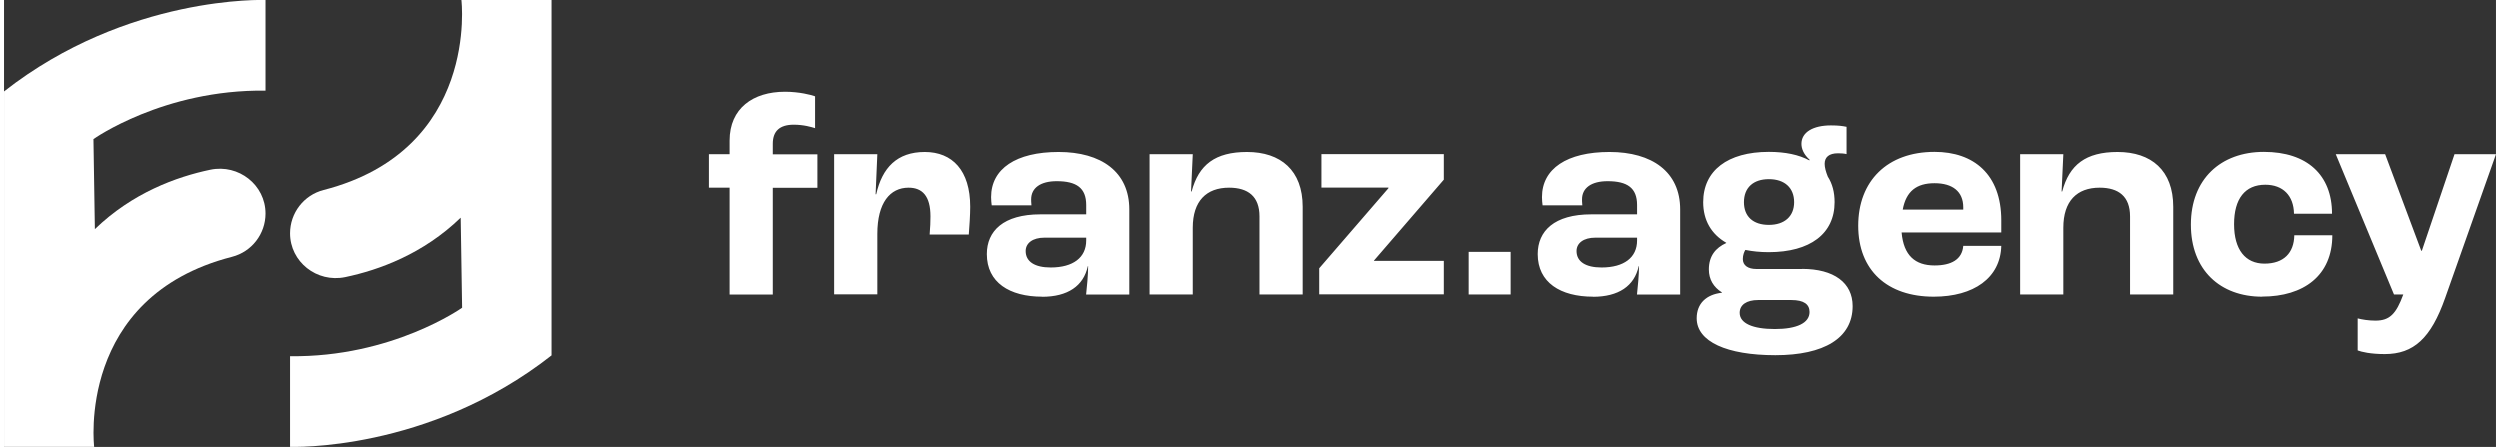
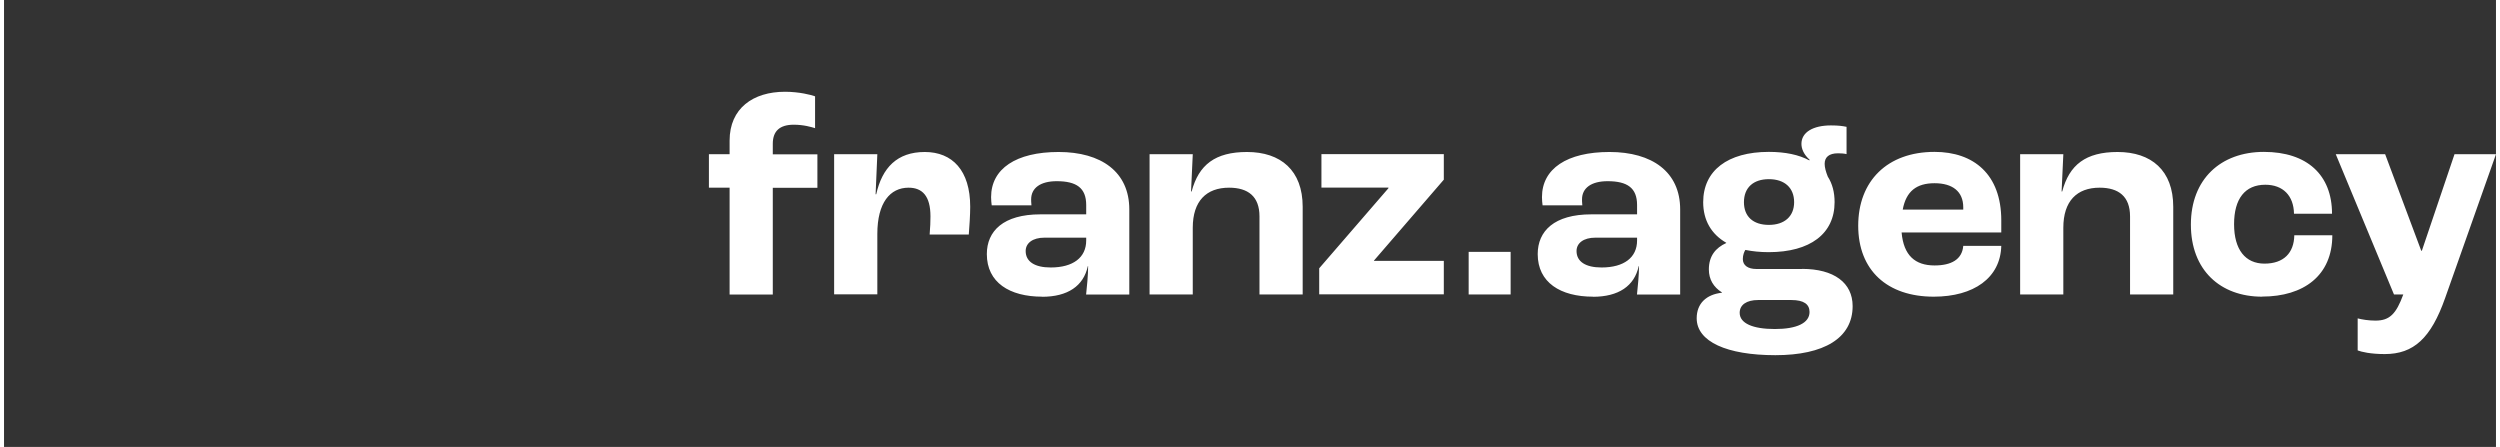
<svg xmlns="http://www.w3.org/2000/svg" id="katman_1" data-name="katman 1" width="8.67cm" height="1.55cm" viewBox="0 0 245.77 44.08">
  <rect x="0" y="0" width="245.77" height="44.08" fill="#333333" stroke="none" />
  <defs>
    <style>
      .cls-1 {
        fill: #fff;
        stroke-width: 0px;
      }
    </style>
  </defs>
  <path class="cls-1" d="M71.56,29.04v-10.53h-2.04v-3.3h2.04v-1.34c0-3.19,2.32-4.82,5.46-4.82,1.4,0,2.6.31,2.97.45v3.14c-.36-.11-1.12-.34-2.1-.34-1.4,0-2.07.64-2.07,1.88v1.04h4.4v3.3h-4.4v10.53h-4.26ZM81.87,29.04v-13.83h4.26l-.17,3.95h.06c.59-2.63,2.07-4.17,4.79-4.17s4.48,1.82,4.48,5.4c0,.78-.08,2.02-.14,2.74h-3.86c.06-.67.08-1.37.08-1.79,0-2.02-.81-2.83-2.16-2.83-1.82,0-3.08,1.48-3.08,4.56v5.96h-4.26ZM102.39,29.26c-3.22,0-5.46-1.4-5.46-4.2,0-2.27,1.62-3.92,5.29-3.92h4.51v-.92c0-1.68-.95-2.35-2.91-2.35-1.6,0-2.52.67-2.52,1.79,0,.08,0,.31.03.59h-3.92c-.03-.22-.06-.53-.06-.81,0-2.8,2.46-4.45,6.66-4.45s6.97,1.96,6.97,5.66v8.4h-4.26c.08-.7.2-1.96.2-2.8h-.03c-.42,1.96-1.99,3.02-4.51,3.02ZM103.23,26.38c2.21,0,3.5-.98,3.5-2.66v-.28h-4.12c-1.15,0-1.85.53-1.85,1.32,0,1.06.92,1.62,2.46,1.62ZM112.98,29.04v-13.83h4.26l-.17,3.67h.06c.7-2.63,2.32-3.89,5.46-3.89,3.33,0,5.49,1.82,5.49,5.4v8.65h-4.26v-7.7c0-1.96-1.12-2.83-3-2.83-2.24,0-3.58,1.32-3.58,3.95v6.58h-4.26ZM129.71,29.04v-2.58l6.83-7.9v-.06h-6.61v-3.3h12.07v2.52l-6.89,7.98v.03h6.89v3.3h-12.29ZM144.45,29.04v-4.2h4.14v4.2h-4.14ZM156.72,29.26c-3.22,0-5.46-1.4-5.46-4.2,0-2.27,1.62-3.92,5.29-3.92h4.51v-.92c0-1.68-.95-2.35-2.91-2.35-1.6,0-2.52.67-2.52,1.79,0,.08,0,.31.03.59h-3.92c-.03-.22-.06-.53-.06-.81,0-2.8,2.46-4.45,6.66-4.45s6.97,1.96,6.97,5.66v8.4h-4.26c.08-.7.2-1.96.2-2.8h-.03c-.42,1.96-1.99,3.02-4.51,3.02ZM157.56,26.38c2.21,0,3.5-.98,3.5-2.66v-.28h-4.12c-1.15,0-1.85.53-1.85,1.32,0,1.06.92,1.62,2.46,1.62ZM177.34,26.52c3.14,0,4.98,1.37,4.98,3.67,0,3.16-2.83,4.84-7.62,4.84s-7.76-1.34-7.76-3.64c0-1.46.95-2.35,2.49-2.52v-.03c-.84-.53-1.29-1.29-1.29-2.27,0-1.32.67-2.13,1.71-2.6v-.03c-1.46-.84-2.27-2.21-2.27-4,0-3.11,2.41-4.96,6.47-4.96,1.62,0,2.97.28,4,.84l.03-.06c-.56-.5-.81-1.06-.81-1.57,0-1.15,1.15-1.82,2.91-1.82.76,0,1.15.06,1.54.14v2.69c-.25-.06-.53-.08-.84-.08-.9,0-1.32.39-1.32,1.04,0,.34.11.76.31,1.26.45.7.67,1.54.67,2.52,0,3.11-2.41,4.93-6.5,4.93-.84,0-1.6-.08-2.3-.22-.11.17-.25.5-.25.9,0,.62.5.98,1.34.98h4.48ZM174.06,17.67c-1.54,0-2.46.84-2.46,2.27s.92,2.24,2.46,2.24,2.49-.84,2.49-2.24-.92-2.27-2.49-2.27ZM174.65,32.45c2.16,0,3.42-.59,3.42-1.68,0-.76-.56-1.18-1.79-1.18h-3.28c-1.15,0-1.82.48-1.82,1.26,0,1.04,1.29,1.6,3.47,1.6ZM196.98,21.73v1.2h-9.83c.2,2.27,1.34,3.25,3.25,3.25,1.65,0,2.72-.59,2.83-1.93h3.75c-.08,3.16-2.72,5.01-6.66,5.01-4.59,0-7.45-2.6-7.45-7s2.86-7.28,7.53-7.28c3.86,0,6.58,2.21,6.58,6.75ZM193.23,20.67v-.22c0-1.57-1.06-2.38-2.83-2.38s-2.8.78-3.14,2.6h5.96ZM198.84,29.04v-13.83h4.26l-.17,3.67h.06c.7-2.63,2.32-3.89,5.46-3.89,3.33,0,5.49,1.82,5.49,5.4v8.65h-4.26v-7.7c0-1.96-1.12-2.83-3-2.83-2.24,0-3.58,1.32-3.58,3.95v6.58h-4.26ZM222.71,29.26c-4.14,0-7.03-2.63-7.03-7.11s2.94-7.17,7.2-7.17,6.72,2.27,6.72,6.1h-3.75c-.03-1.79-1.09-2.86-2.83-2.86-1.99,0-3.08,1.37-3.08,3.89s1.12,3.89,3,3.89,2.91-1.04,2.94-2.8h3.75c0,3.98-2.83,6.05-6.92,6.05ZM234.79,34.92c-1.4,0-2.3-.22-2.66-.36v-3.16c.42.11,1.06.22,1.76.22,1.4,0,2.04-.67,2.74-2.58h-.92l-5.74-13.83h4.87l3.56,9.52h.06l3.22-9.52h4.09l-5.01,14.17c-1.4,3.98-3.11,5.54-5.96,5.54Z" />
-   <path class="cls-1" d="M25.79,0S12.18-.53,0,9.02v35.05h8.89s-1.8-14.78,13.59-18.74c1.96-.5,3.31-2.27,3.31-4.27,0-2.81-2.64-4.9-5.44-4.32-3.35.7-7.7,2.29-11.39,5.86l-.14-8.88s6.91-4.91,16.97-4.78V0h0Z" />
-   <path class="cls-1" d="M28.21,44.07s13.61.54,25.79-9.02V0h-8.89s1.8,14.78-13.59,18.74c-1.96.5-3.31,2.27-3.31,4.27,0,2.81,2.64,4.9,5.44,4.32,3.35-.7,7.7-2.29,11.39-5.86l.14,8.88s-6.91,4.91-16.97,4.78v8.95h0Z" />
</svg>